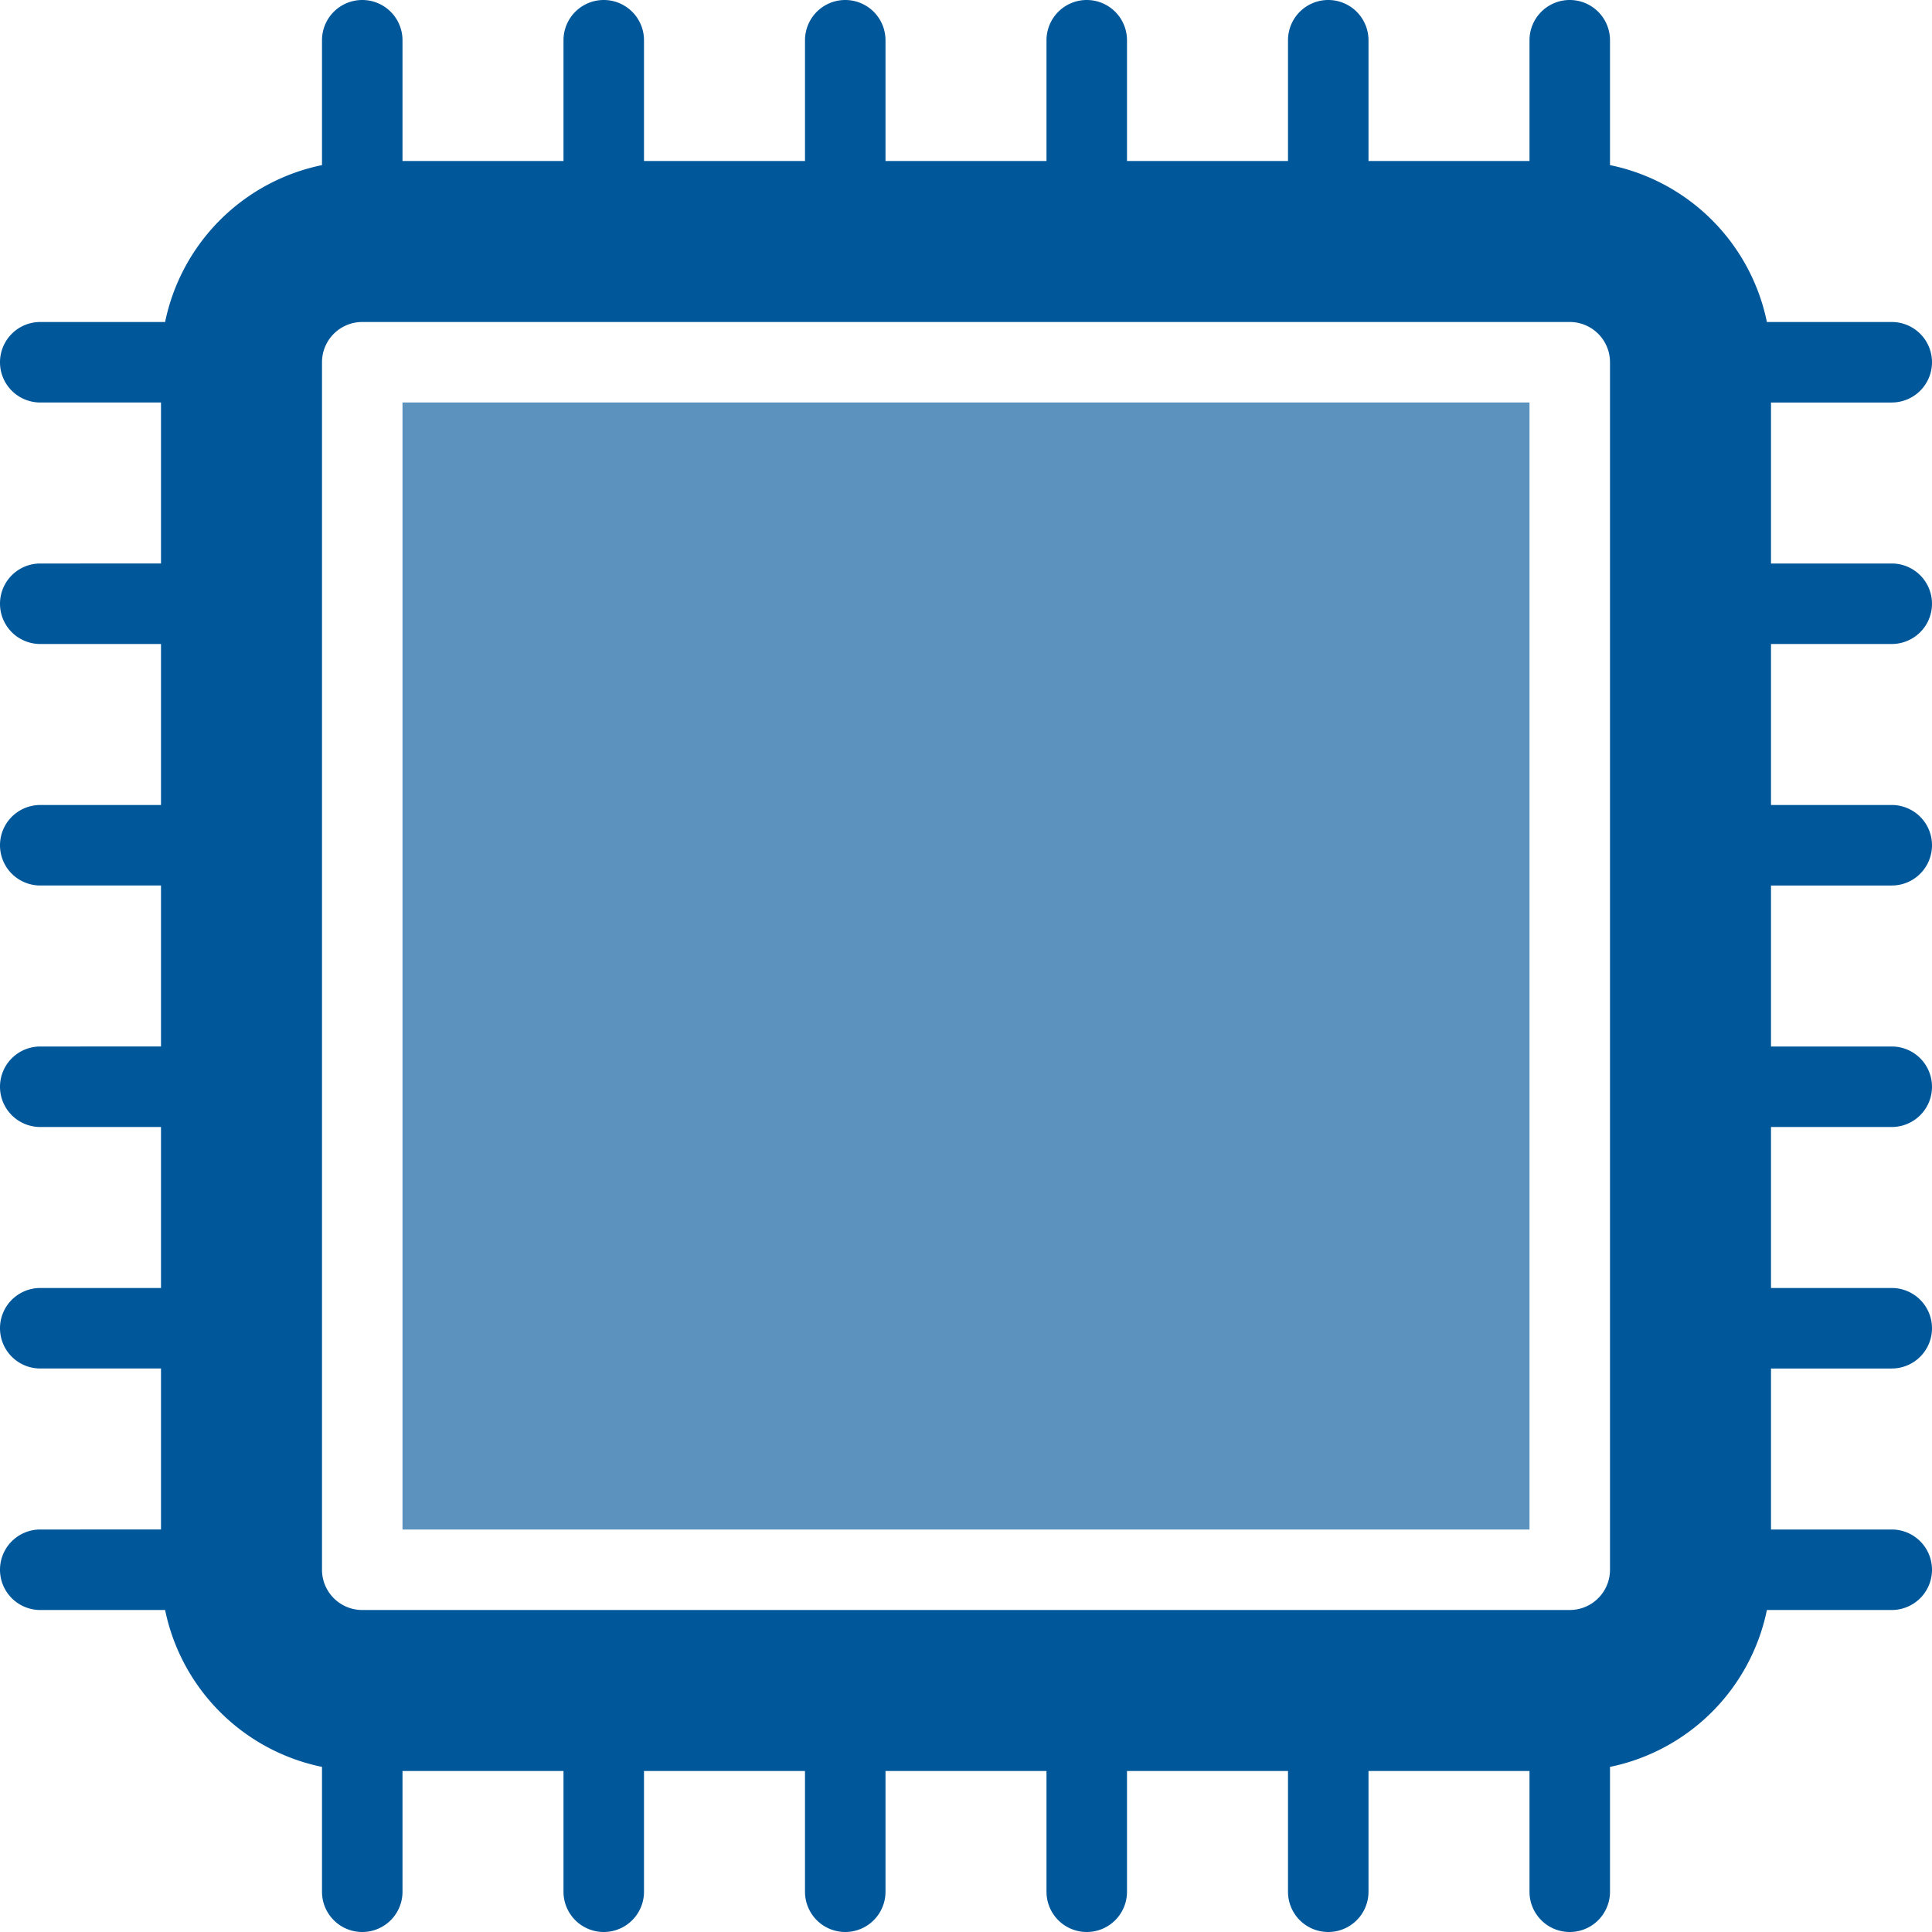
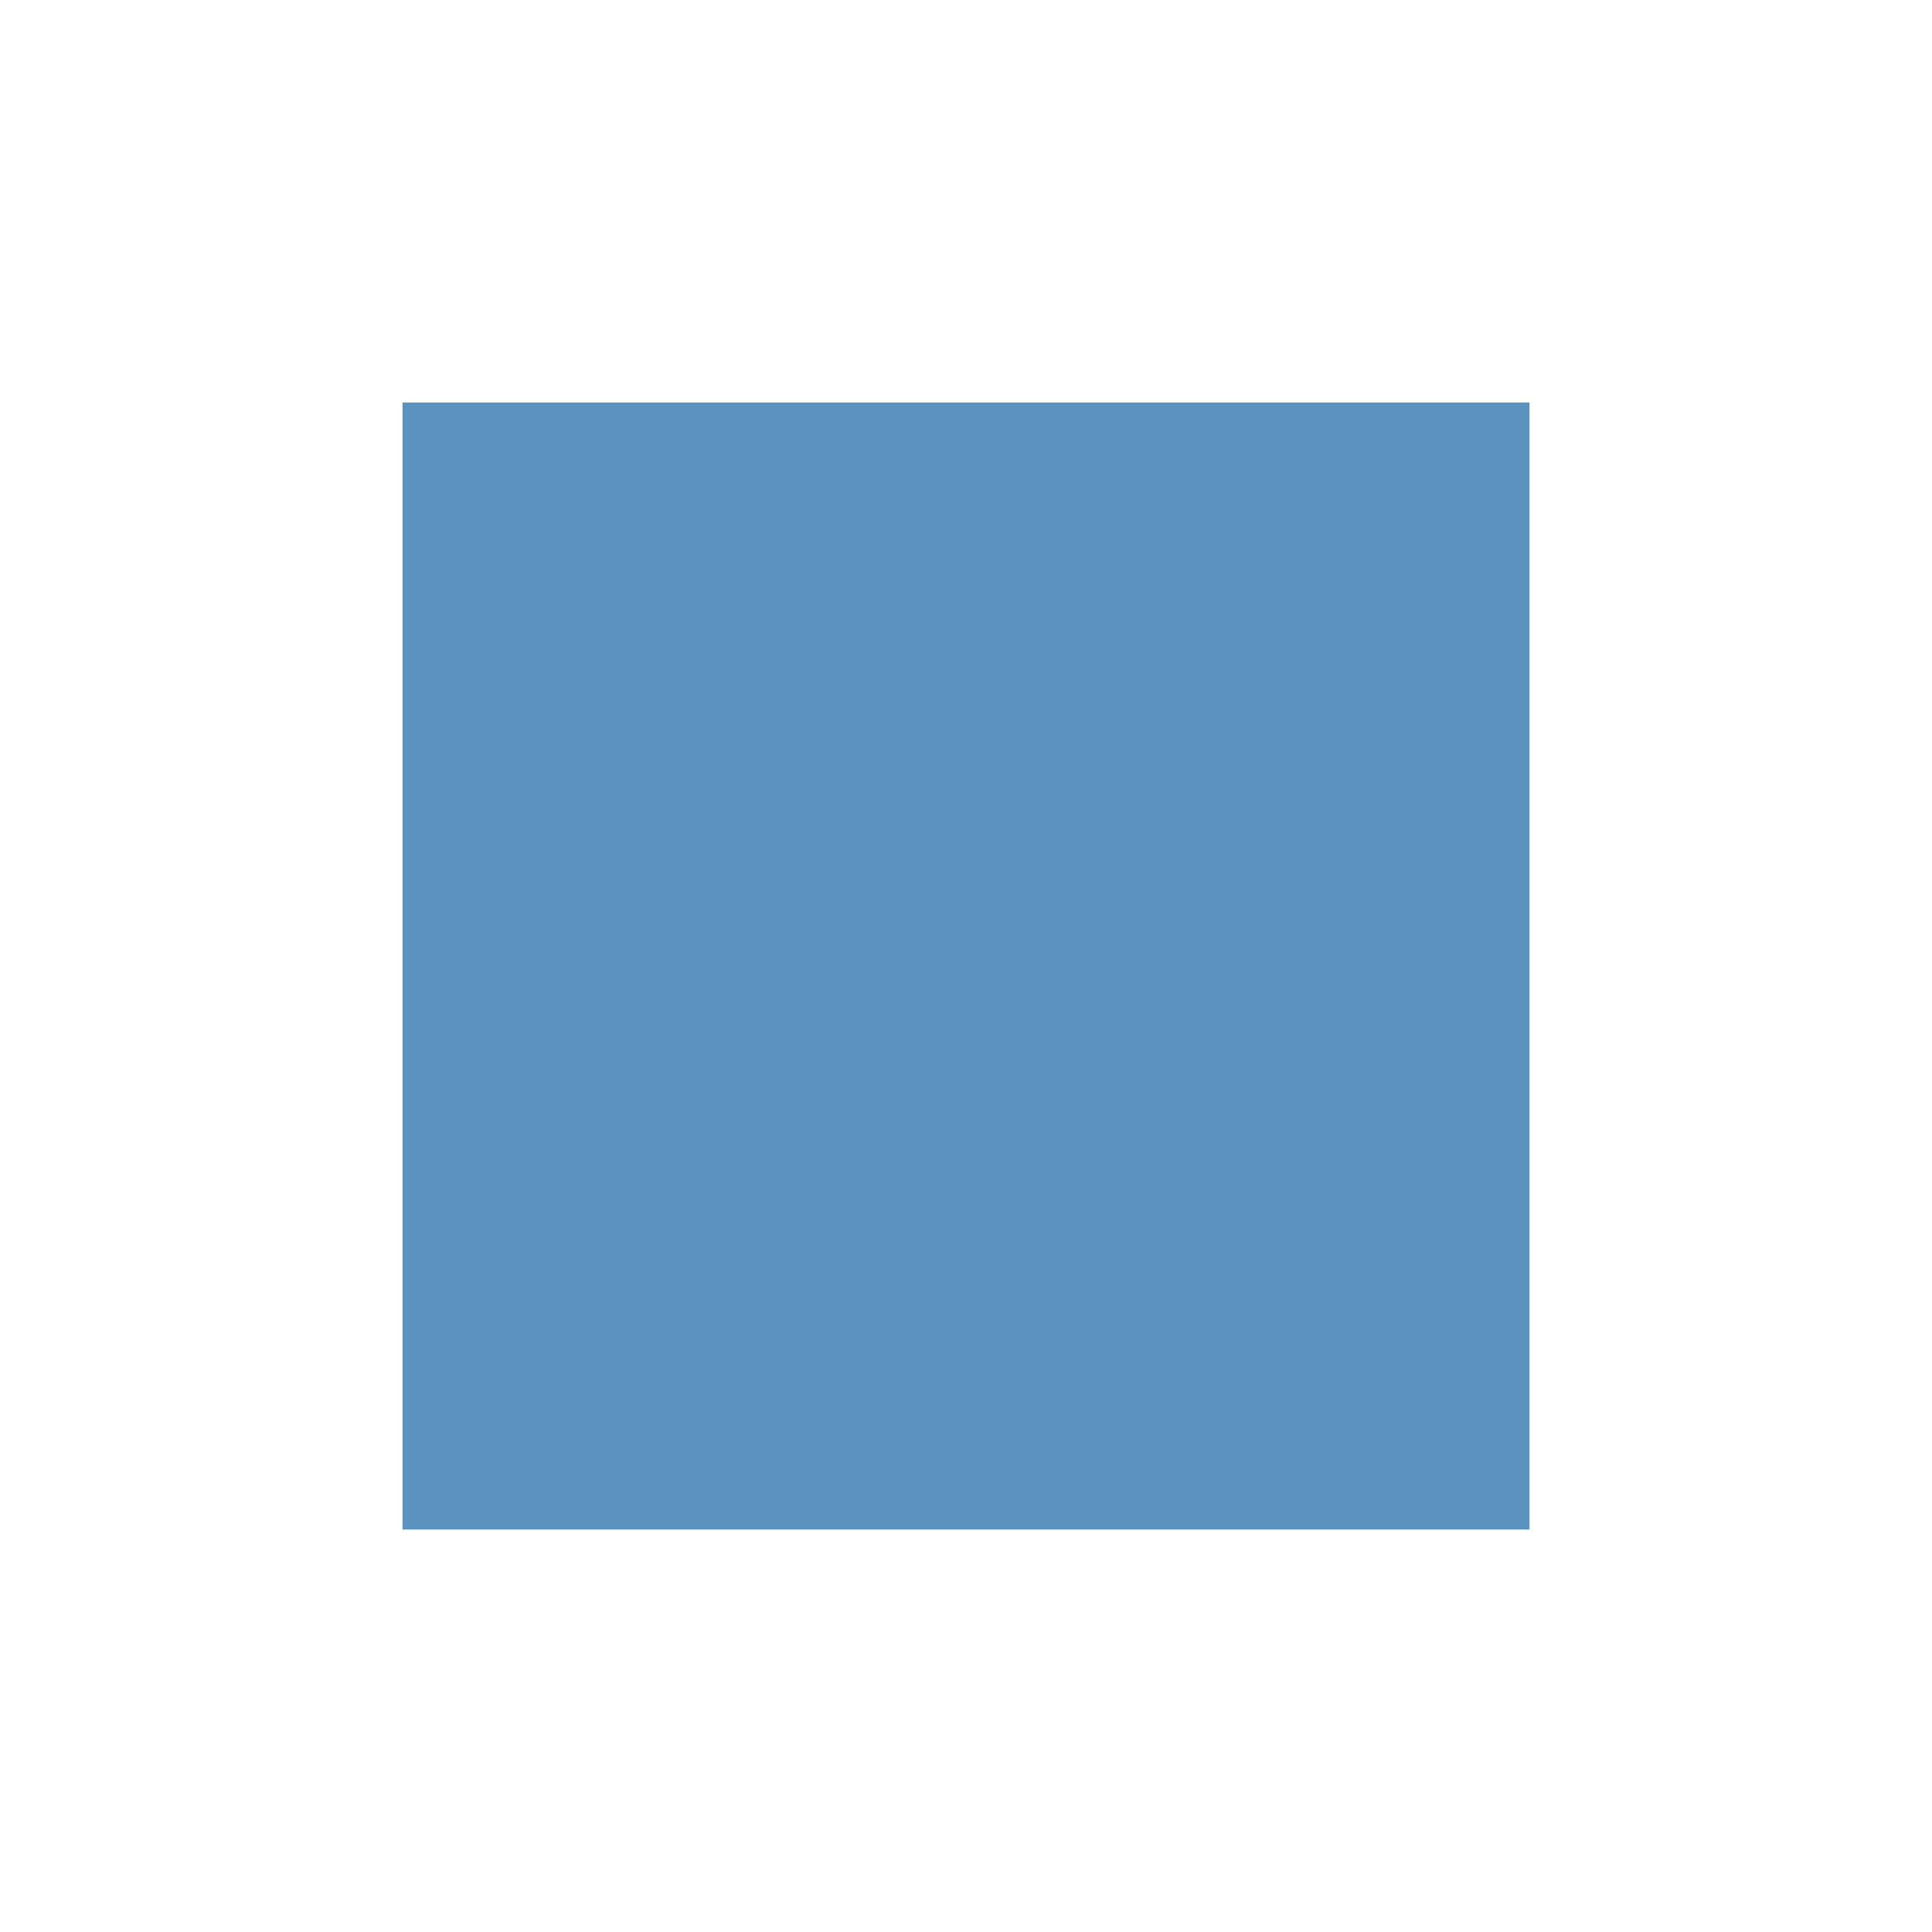
<svg xmlns="http://www.w3.org/2000/svg" width="48" height="48">
  <g fill="#00579A" fill-rule="evenodd">
-     <path d="M40 39a1 1 0 0 1-1 1H9a1 1 0 0 1-1-1V9a1 1 0 0 1 1-1h30a1 1 0 0 1 1 1v30zm7-23a1 1 0 0 0 0-2h-3v-4h3a1 1 0 0 0 0-2h-3.102A5.01 5.01 0 0 0 40 4.102V1a1 1 0 0 0-2 0v3h-4V1a1 1 0 0 0-2 0v3h-4V1a1 1 0 0 0-2 0v3h-4V1a1 1 0 0 0-2 0v3h-4V1a1 1 0 0 0-2 0v3h-4V1a1 1 0 0 0-2 0v3.102A5.01 5.01 0 0 0 4.102 8H1a1 1 0 0 0 0 2h3v4H1a1 1 0 0 0 0 2h3v4H1a1 1 0 0 0 0 2h3v4H1a1 1 0 0 0 0 2h3v4H1a1 1 0 0 0 0 2h3v4H1a1 1 0 0 0 0 2h3.102A5.01 5.01 0 0 0 8 43.898V47a1 1 0 0 0 2 0v-3h4v3a1 1 0 0 0 2 0v-3h4v3a1 1 0 0 0 2 0v-3h4v3a1 1 0 0 0 2 0v-3h4v3a1 1 0 0 0 2 0v-3h4v3a1 1 0 0 0 2 0v-3.102A5.01 5.01 0 0 0 43.898 40H47a1 1 0 0 0 0-2h-3v-4h3a1 1 0 0 0 0-2h-3v-4h3a1 1 0 0 0 0-2h-3v-4h3a1 1 0 0 0 0-2h-3v-4h3z" />
    <path opacity=".64" d="M10 38h28V10H10z" />
  </g>
</svg>